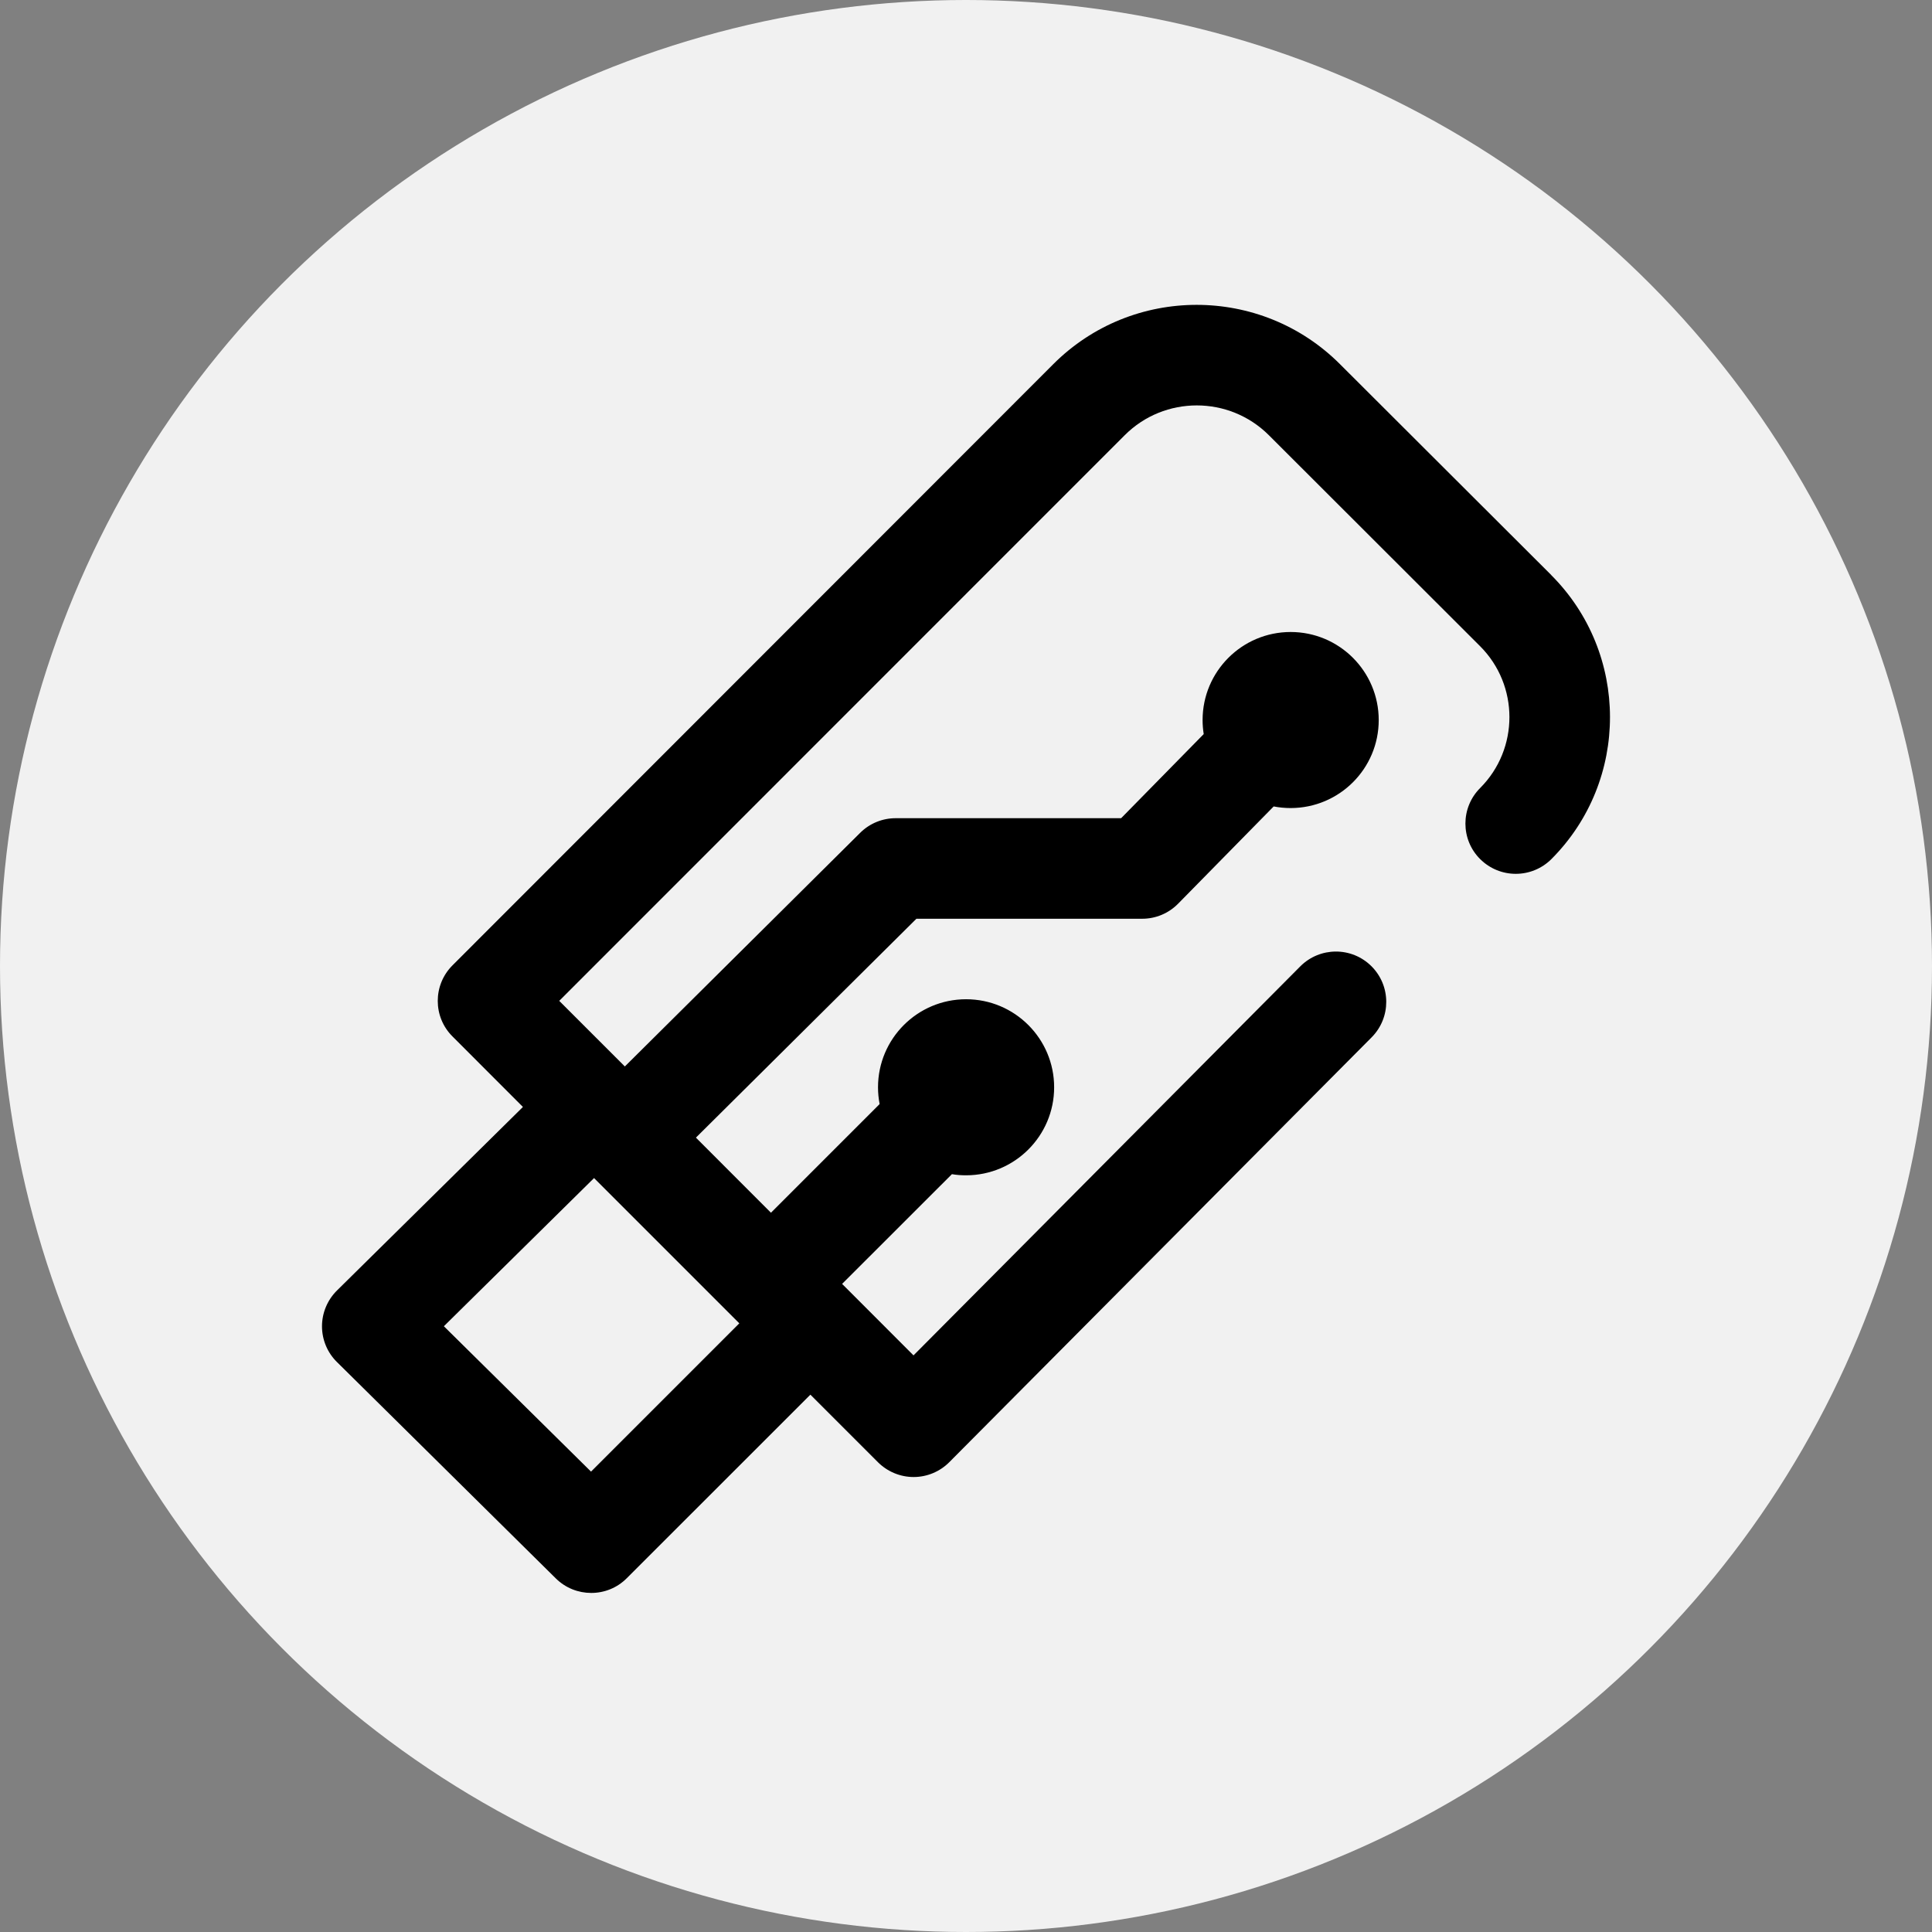
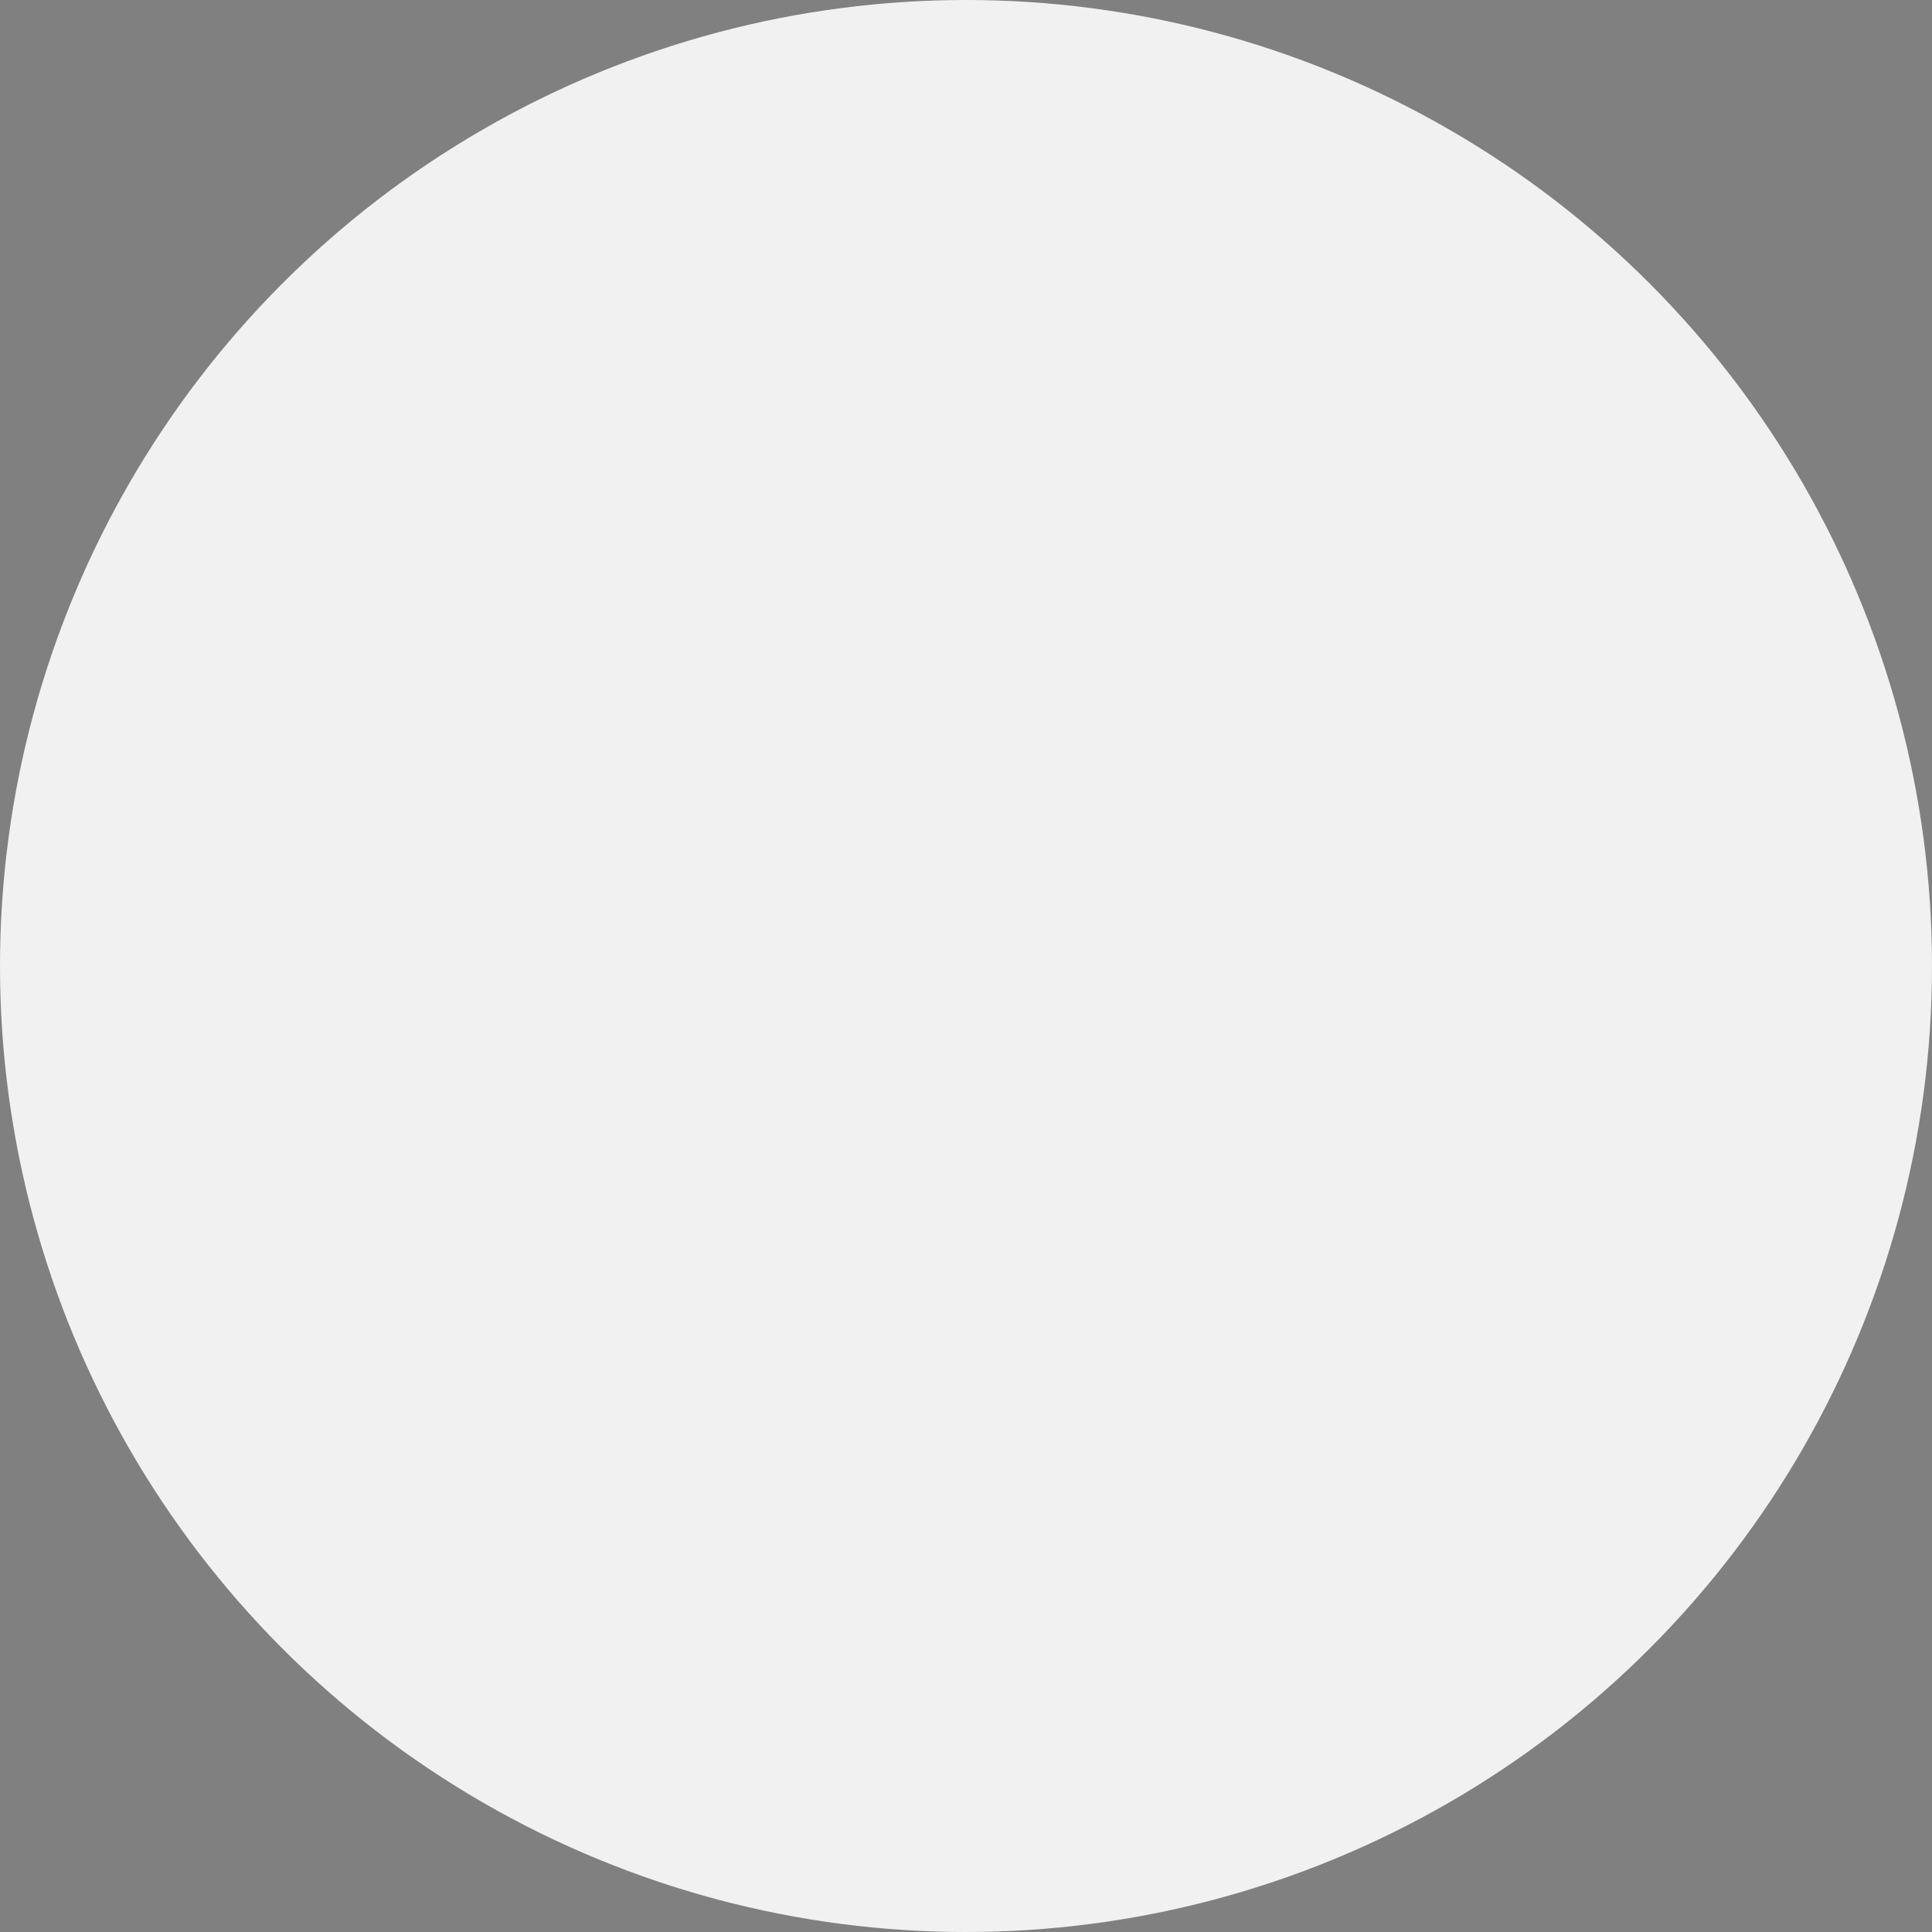
<svg xmlns="http://www.w3.org/2000/svg" width="24" height="24" viewBox="0 0 24 24">
  <rect x="0" y="0" width="24" height="24" fill="#808080" stroke="none" />
  <g fill="none" fill-rule="evenodd">
    <g>
      <g>
        <g>
          <g transform="translate(-732, -438) translate(716, 416) translate(0, 14) translate(16, 8)">
            <circle cx="12" cy="12" r="12" fill="#F1F1F1" />
            <g fill="#000" fill-rule="nonzero">
-               <path d="M15.27 3.356L12.644.735c-.981-.98-2.577-.98-3.558 0L1.621 8.205c-.244.244-.244.64 0 .883l.875.876-2.31 2.28c-.119.118-.186.278-.186.445 0 .167.067.327.186.444l2.719 2.688c.122.12.28.18.44.18.16 0 .32-.061.441-.183l2.281-2.28.84.84c.118.117.277.183.442.183h.001c.166 0 .326-.067.443-.185l5.246-5.277c.243-.245.242-.64-.003-.884-.245-.243-.64-.242-.884.003L7.348 13.05l-.887-.888 1.364-1.363c.057.01.116.014.176.014.604 0 1.094-.49 1.094-1.093 0-.604-.49-1.094-1.094-1.094-.604 0-1.094.49-1.094 1.094 0 .071.007.14.02.208l-1.35 1.35-.932-.933 2.739-2.719h2.805c.168 0 .328-.067.446-.187l1.187-1.208c.068.013.139.02.21.02.605 0 1.095-.489 1.095-1.093s-.49-1.094-1.094-1.094c-.604 0-1.094.49-1.094 1.094 0 .06.005.117.014.174L9.927 6.377H7.126c-.165 0-.323.065-.44.181L3.762 9.461l-.815-.815 7.025-7.027c.493-.493 1.296-.493 1.79 0l2.624 2.621c.486.486.486 1.276.001 1.762-.244.244-.244.64 0 .883.245.244.64.244.885 0 .972-.974.97-2.557-.003-3.529zM3.38 10.847l.002.003 1.802 1.802-1.842 1.842-1.828-1.806 1.865-1.84z" transform="translate(4, 3.787)" />
-             </g>
+               </g>
          </g>
        </g>
      </g>
    </g>
  </g>
</svg>